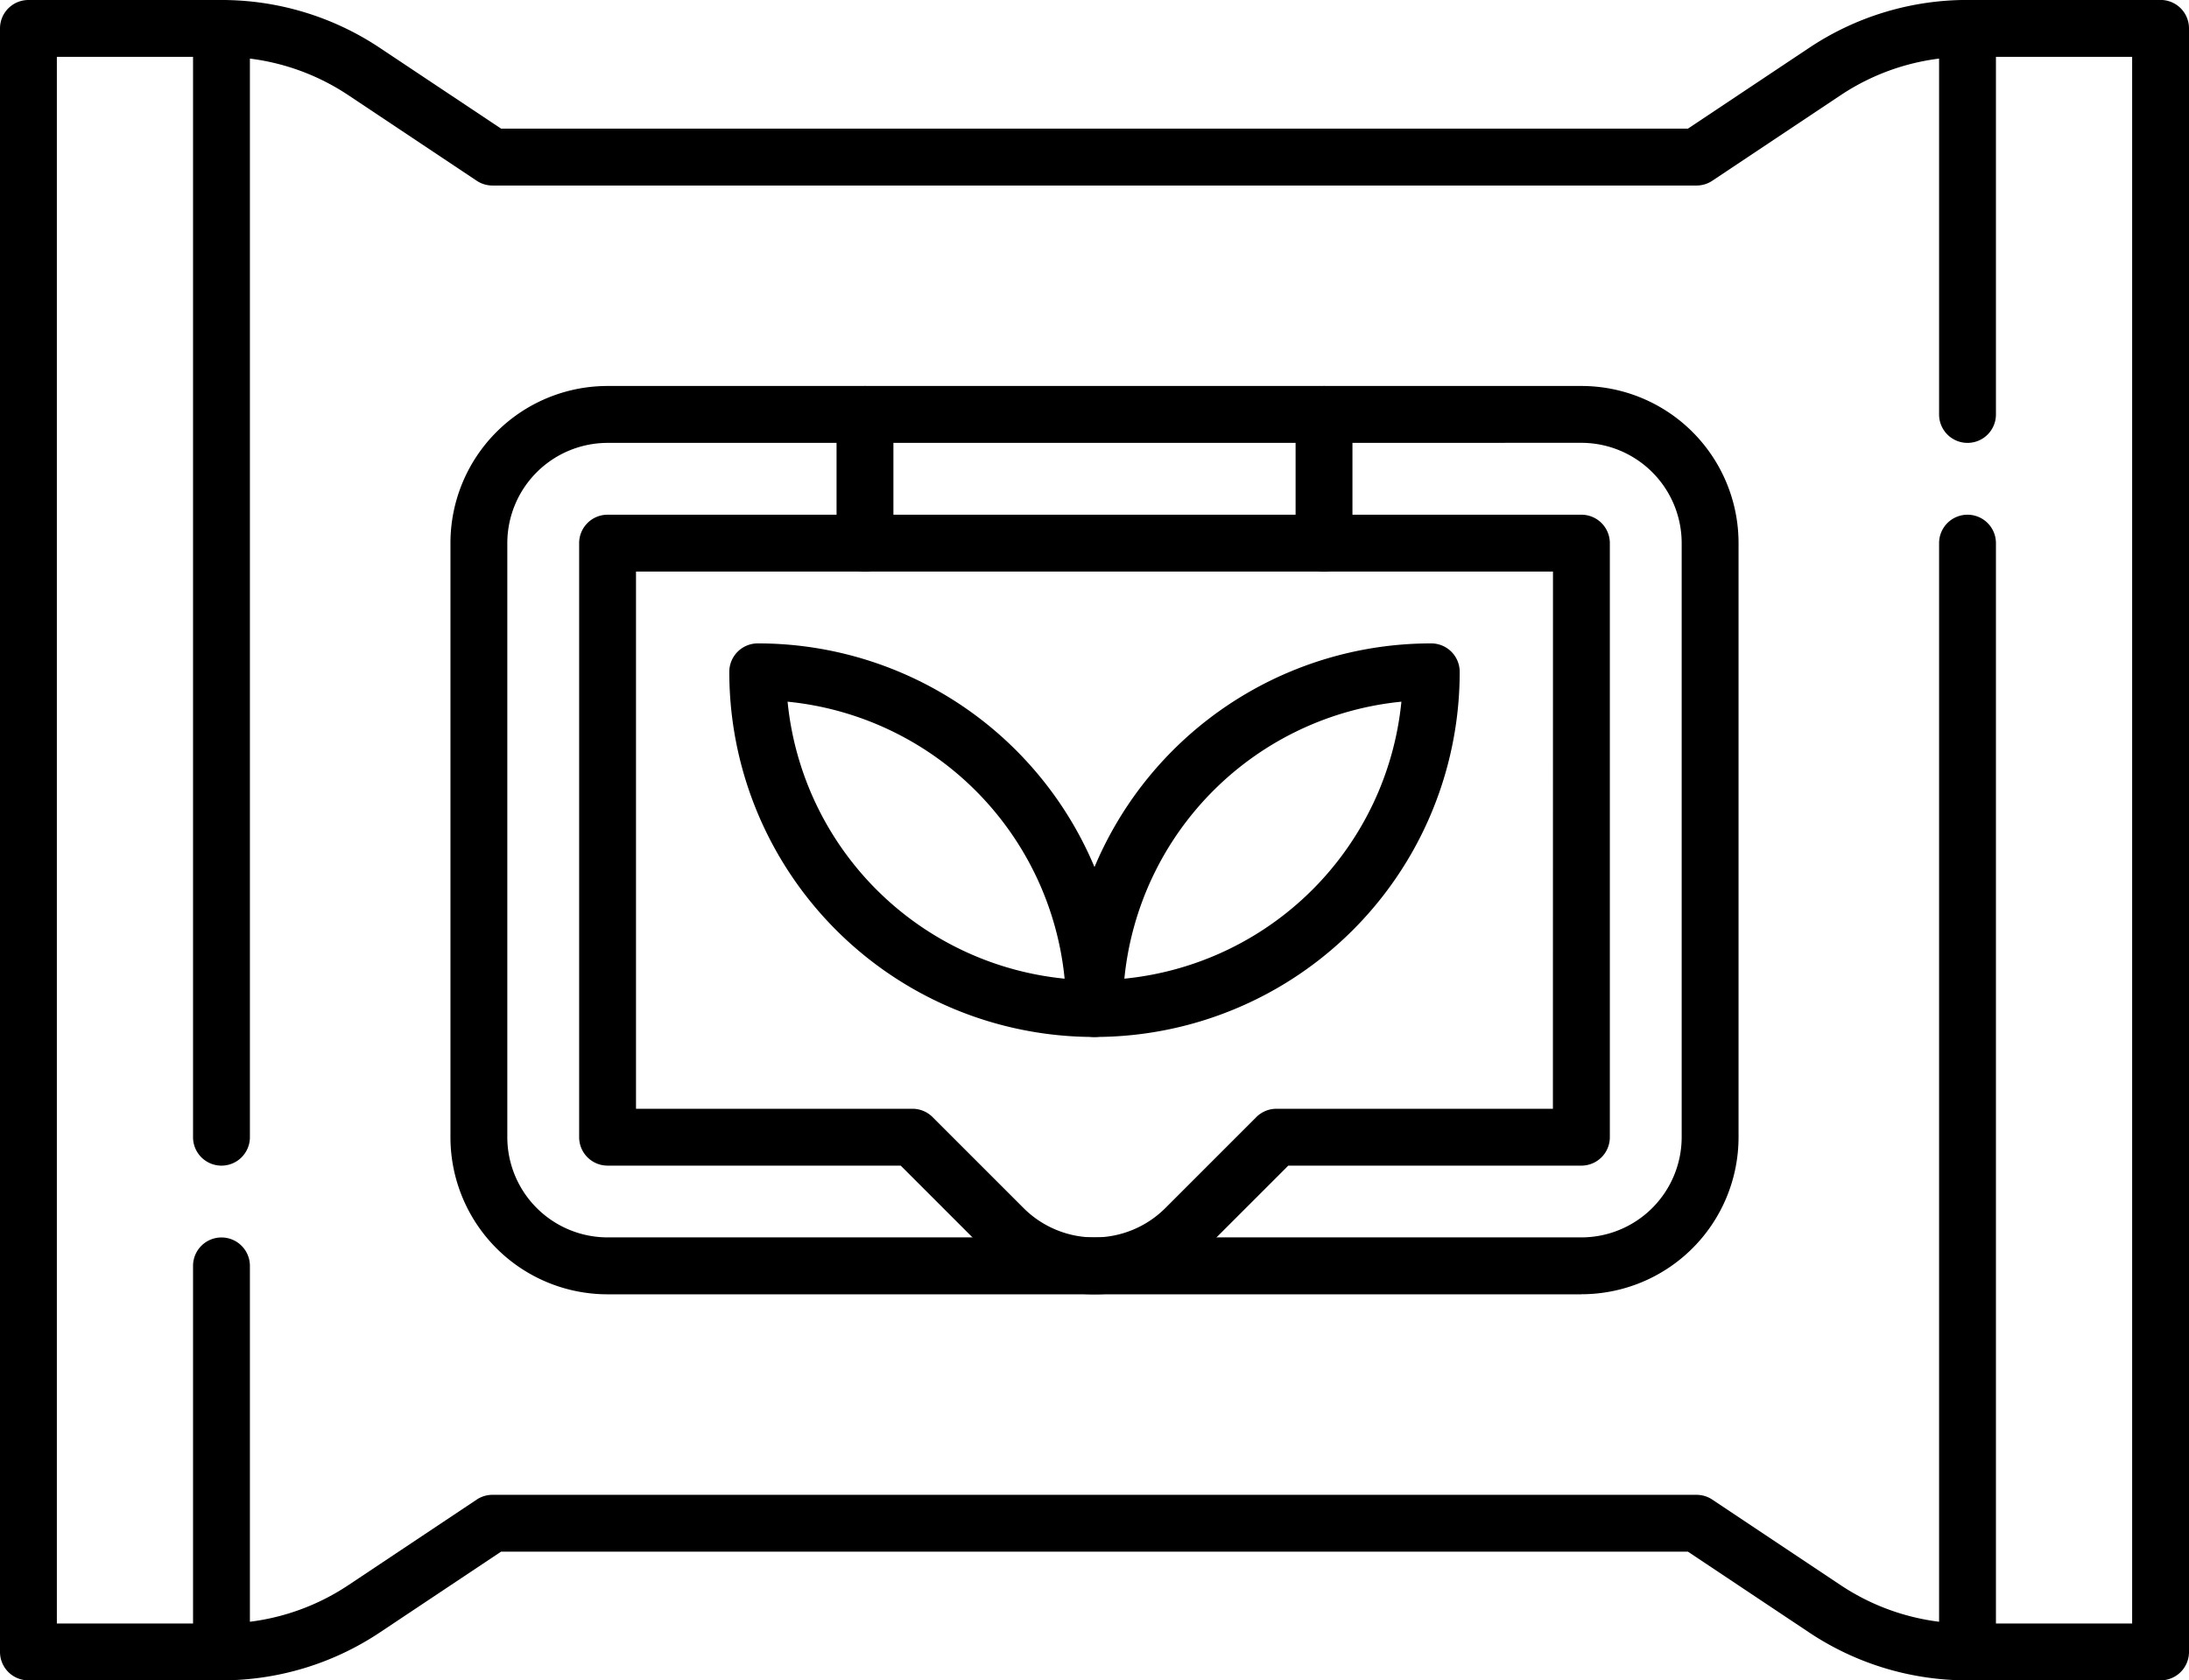
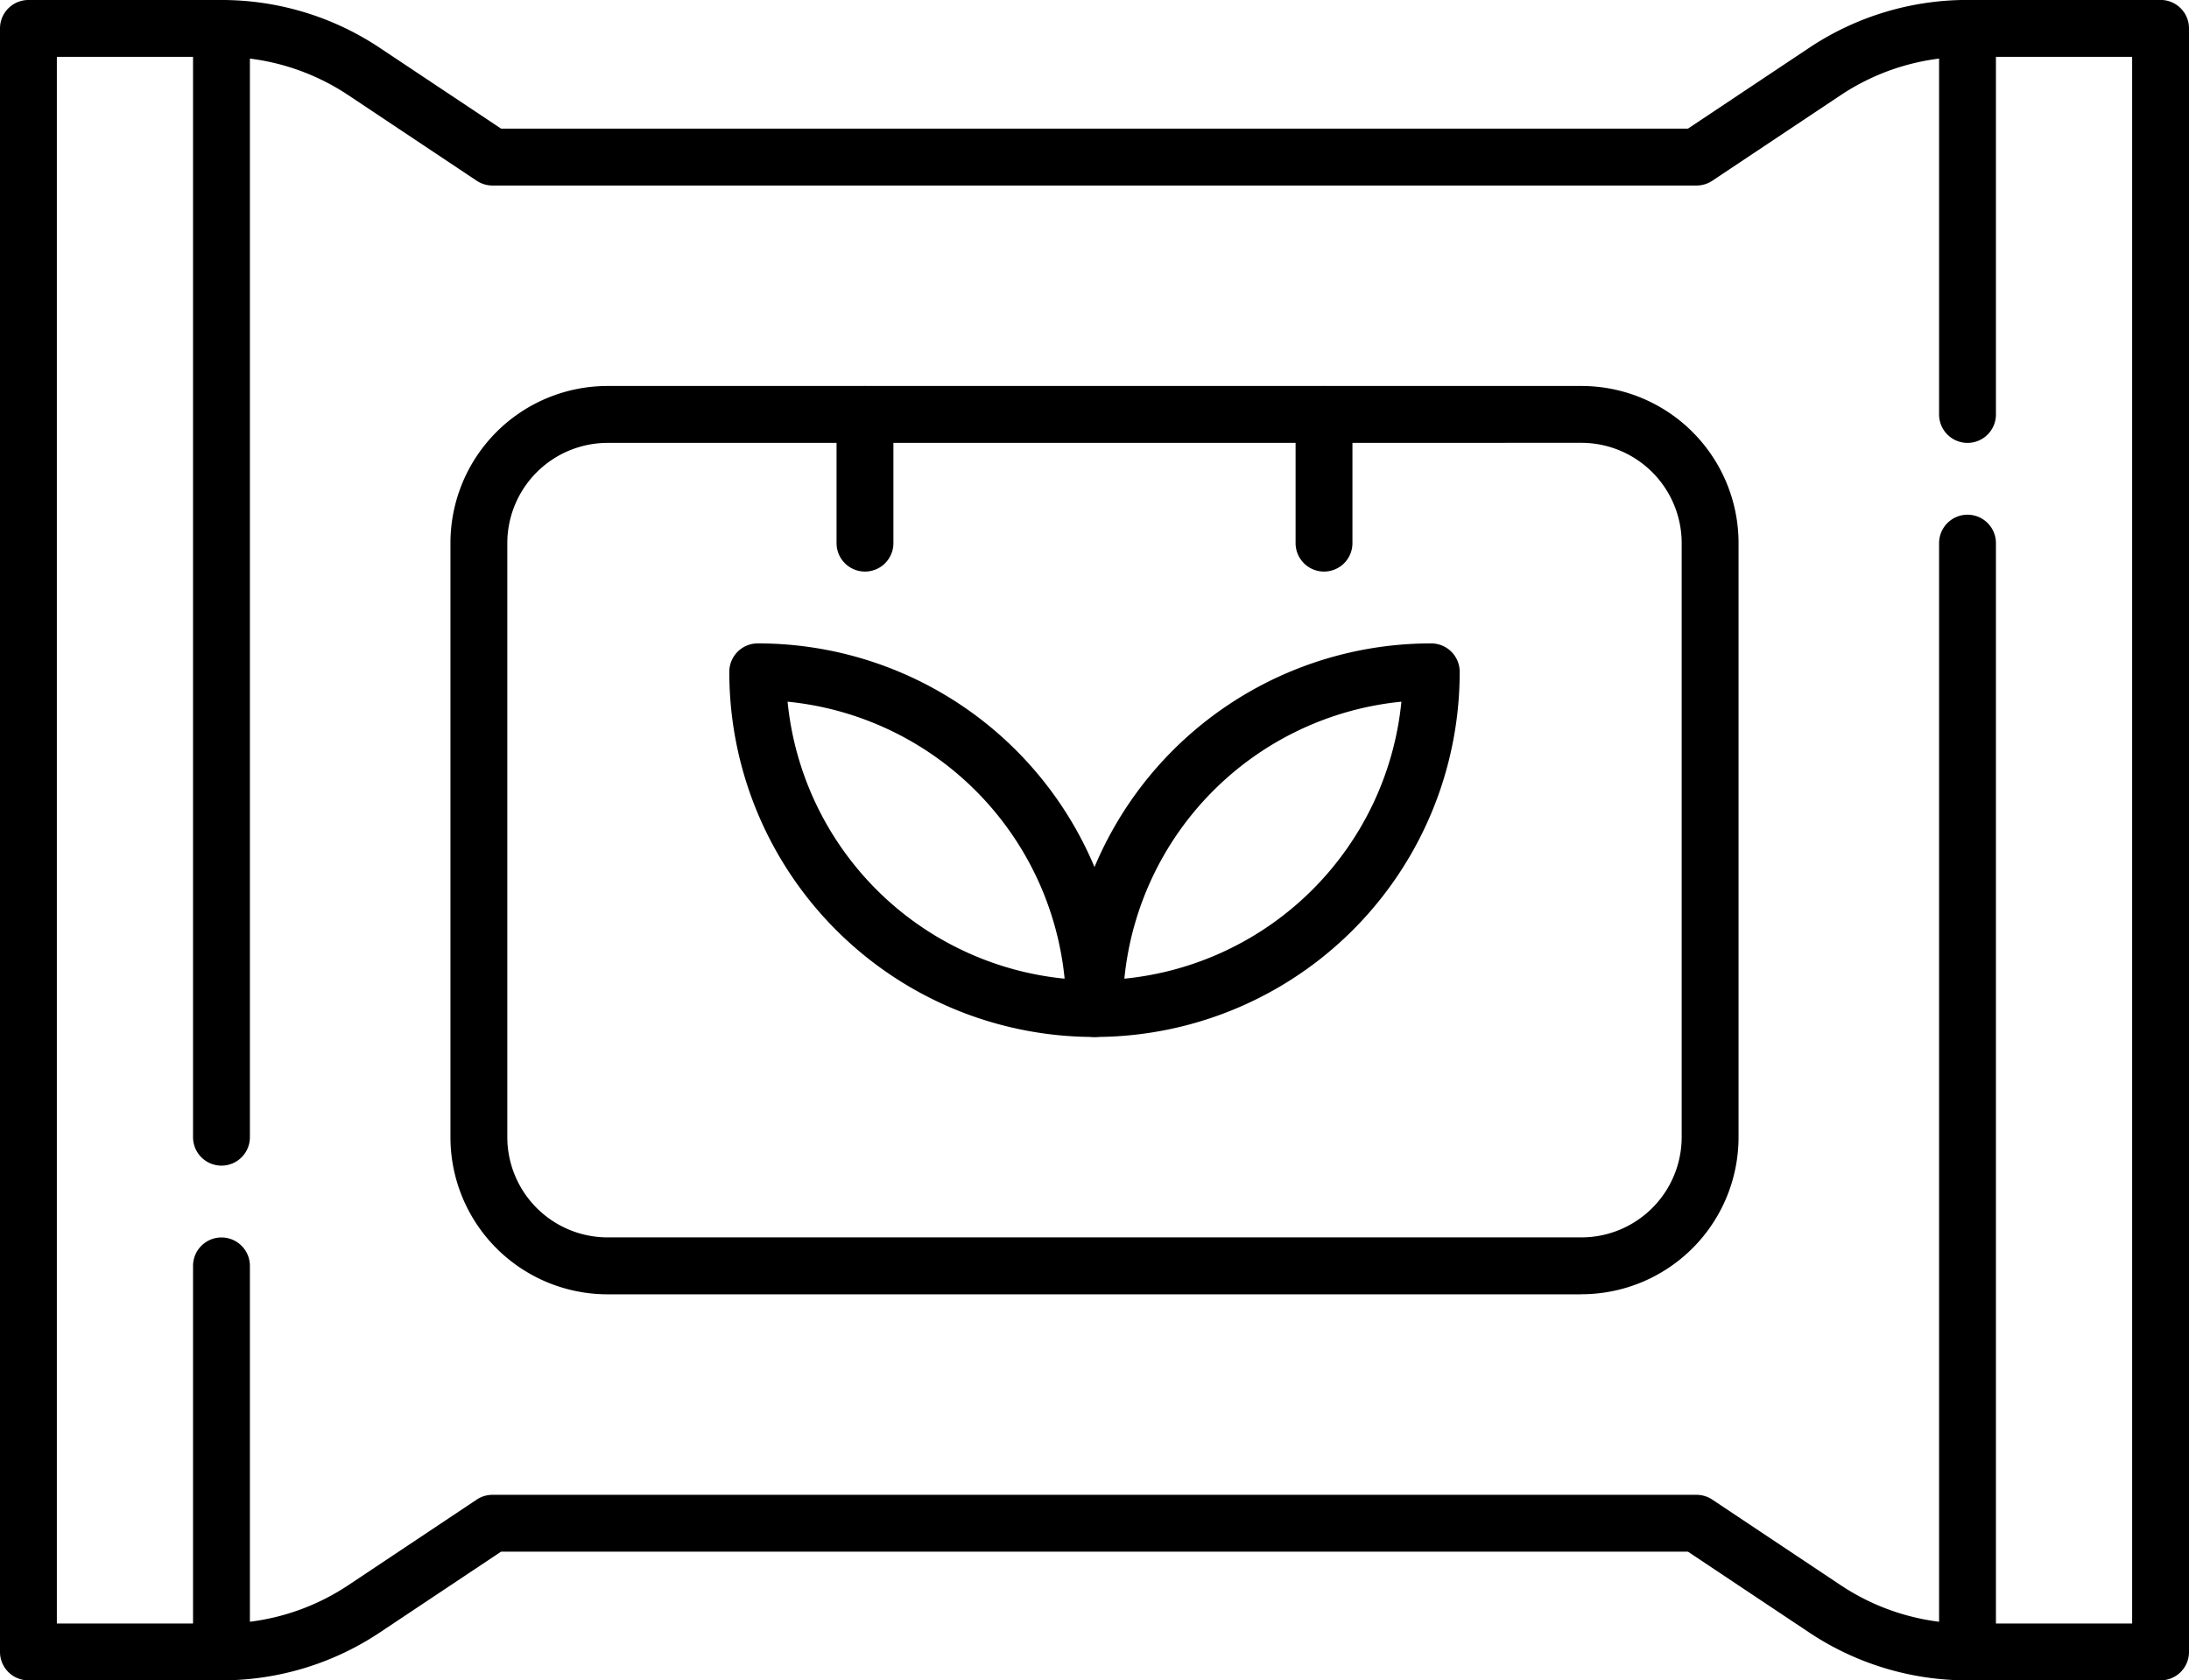
<svg xmlns="http://www.w3.org/2000/svg" width="154" height="118.235" viewBox="0 0 154 118.235">
  <g transform="translate(-5.5 -64.75)">
    <path d="M157.5,182.985H143.919a20.045,20.045,0,0,1-11.154-3.377l-8.516-5.677h-83.5l-8.516,5.677a20.045,20.045,0,0,1-11.154,3.377H7.5a2,2,0,0,1-2-2V66.75a2,2,0,0,1,2-2H21.081a20.044,20.044,0,0,1,11.154,3.377L40.751,73.8h83.5l8.516-5.677a20.044,20.044,0,0,1,11.154-3.377H157.5a2,2,0,0,1,2,2V180.985A2,2,0,0,1,157.5,182.985ZM40.146,169.931h84.708a2,2,0,0,1,1.109.336l9.02,6.013a16.057,16.057,0,0,0,8.935,2.705H155.5V68.75H143.919a16.057,16.057,0,0,0-8.935,2.705l-9.02,6.013a2,2,0,0,1-1.109.336H40.146a2,2,0,0,1-1.109-.336l-9.02-6.013a16.057,16.057,0,0,0-8.935-2.705H9.5V178.985H21.081a16.057,16.057,0,0,0,8.935-2.705l9.02-6.013A2,2,0,0,1,40.146,169.931Z" />
    <path d="M190.065,218.659H121.554A11.054,11.054,0,0,1,110.5,207.605V165.8a11.054,11.054,0,0,1,11.054-11.054h68.511A11.054,11.054,0,0,1,201.12,165.8v41.8a11.054,11.054,0,0,1-11.054,11.054ZM121.554,158.75A7.062,7.062,0,0,0,114.5,165.8v41.8a7.062,7.062,0,0,0,7.054,7.054h68.511a7.062,7.062,0,0,0,7.054-7.054V165.8a7.062,7.062,0,0,0-7.054-7.054Z" transform="translate(-73.31 -62.837)" />
    <path d="M0,11.054a2,2,0,0,1-2-2V0A2,2,0,0,1,0-2,2,2,0,0,1,2,0V9.054A2,2,0,0,1,0,11.054Z" transform="translate(98.647 93.913)" />
-     <path d="M142.5,184.75h68.511a2,2,0,0,1,2,2v41.8a2,2,0,0,1-2,2H190.389l-5.817,5.817a11.054,11.054,0,0,1-15.633,0l-5.817-5.817H142.5a2,2,0,0,1-2-2v-41.8A2,2,0,0,1,142.5,184.75Zm66.511,4H144.5v37.8h19.451a2,2,0,0,1,1.414.586l6.4,6.4a7.054,7.054,0,0,0,9.976,0l6.4-6.4a2,2,0,0,1,1.414-.586h19.451Z" transform="translate(-94.256 -83.783)" />
    <path d="M256,242.442a2,2,0,0,1-2-2,25.672,25.672,0,0,1,25.692-25.692,2,2,0,0,1,2,2A25.672,25.672,0,0,1,256,242.442Zm21.591-23.591a21.733,21.733,0,0,0-19.49,19.49A21.733,21.733,0,0,0,277.591,218.851Z" transform="translate(-173.5 -104.728)" />
    <path d="M201.192,242.442A25.672,25.672,0,0,1,175.5,216.75a2,2,0,0,1,2-2,25.672,25.672,0,0,1,25.692,25.692A2,2,0,0,1,201.192,242.442ZM179.6,218.851a21.733,21.733,0,0,0,19.49,19.49A21.733,21.733,0,0,0,179.6,218.851Z" transform="translate(-118.692 -104.728)" />
    <path d="M0,11.054a2,2,0,0,1-2-2V0A2,2,0,0,1,0-2,2,2,0,0,1,2,0V9.054A2,2,0,0,1,0,11.054Z" transform="translate(66.353 93.913)" />
    <path d="M0,29.163a2,2,0,0,1-2-2V0A2,2,0,0,1,0-2,2,2,0,0,1,2,0V27.163A2,2,0,0,1,0,29.163Z" transform="translate(21.081 153.822)" />
    <path d="M0,80.018a2,2,0,0,1-2-2V0A2,2,0,0,1,0-2,2,2,0,0,1,2,0V78.018A2,2,0,0,1,0,80.018Z" transform="translate(21.081 66.75)" />
    <path d="M0,29.163a2,2,0,0,1-2-2V0A2,2,0,0,1,0-2,2,2,0,0,1,2,0V27.163A2,2,0,0,1,0,29.163Z" transform="translate(143.918 66.75)" />
    <path d="M0,80.018a2,2,0,0,1-2-2V0A2,2,0,0,1,0-2,2,2,0,0,1,2,0V78.018A2,2,0,0,1,0,80.018Z" transform="translate(143.918 102.967)" />
  </g>
</svg>